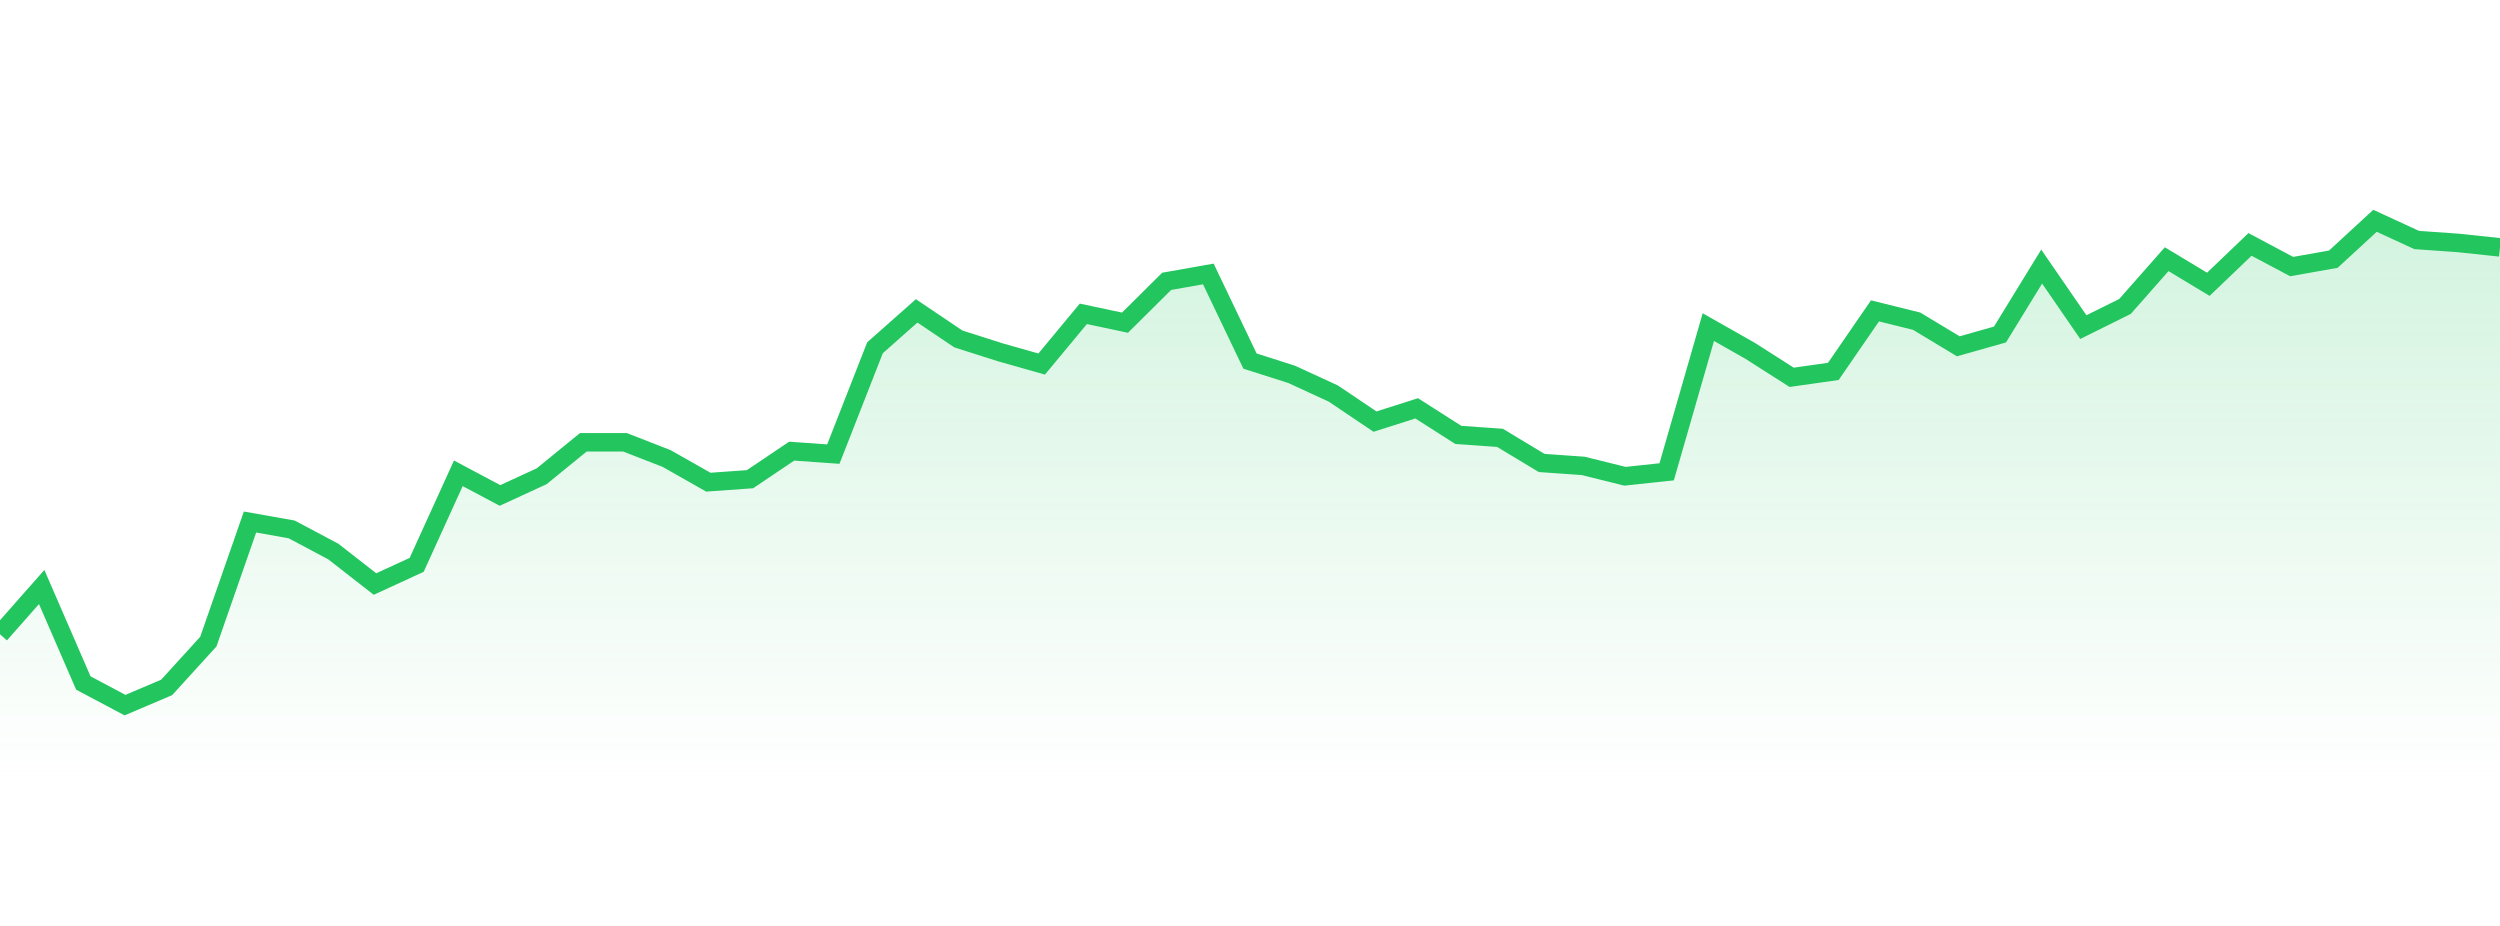
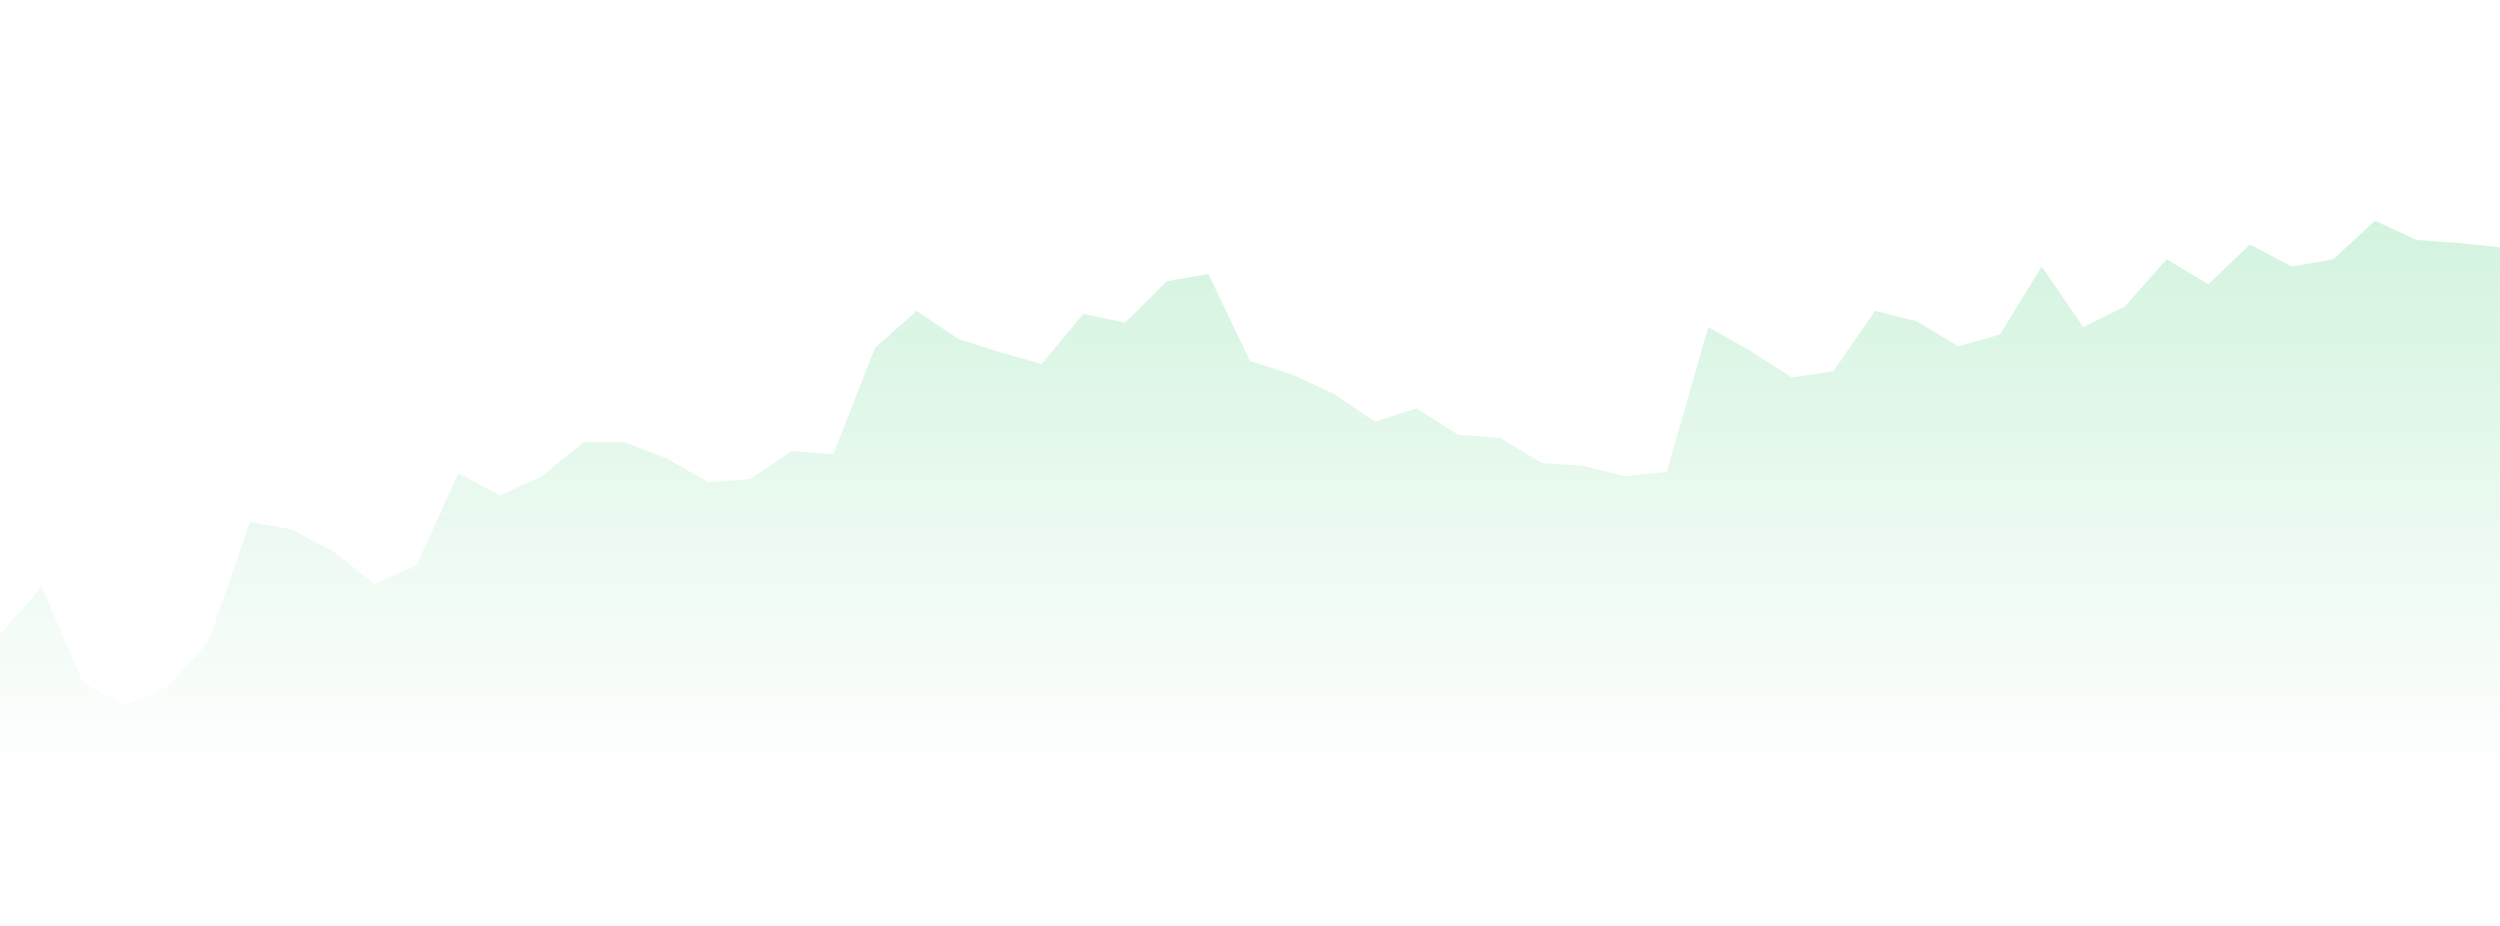
<svg xmlns="http://www.w3.org/2000/svg" width="135" height="50" viewBox="0 0 135 50" style="background: transparent">
  <defs>
    <linearGradient id="gradient" x1="0" x2="0" y1="0" y2="1">
      <stop offset="0%" stop-color="rgba(34, 197, 94, 0.2)" />
      <stop offset="100%" stop-color="rgba(34, 197, 94, 0)" />
    </linearGradient>
  </defs>
  <path d="M 0,34.25 L 2.25,31.698 L 4.5,36.881 L 6.75,38.077 L 9,37.12 L 11.25,34.648 L 13.5,28.189 L 15.75,28.588 L 18,29.784 L 20.25,31.538 L 22.5,30.502 L 24.75,25.558 L 27,26.754 L 29.25,25.718 L 31.5,23.884 L 33.75,23.884 L 36,24.761 L 38.25,26.037 L 40.5,25.877 L 42.75,24.362 L 45,24.522 L 47.25,18.78 L 49.5,16.787 L 51.75,18.302 L 54,19.02 L 56.25,19.658 L 58.5,16.947 L 60.75,17.425 L 63,15.192 L 65.25,14.794 L 67.5,19.498 L 69.75,20.216 L 72,21.252 L 74.25,22.767 L 76.5,22.05 L 78.75,23.485 L 81,23.644 L 83.25,25 L 85.5,25.159 L 87.75,25.718 L 90,25.478 L 92.25,17.664 L 94.5,18.94 L 96.75,20.375 L 99,20.056 L 101.25,16.787 L 103.5,17.345 L 105.75,18.701 L 108,18.063 L 110.25,14.395 L 112.5,17.664 L 114.75,16.548 L 117,13.996 L 119.25,15.352 L 121.5,13.199 L 123.75,14.395 L 126,13.996 L 128.25,11.923 L 130.5,12.96 L 132.75,13.119 L 135,13.358 L 135,42 L 0,42 Z" fill="url(#gradient)" style="mix-blend-mode: normal" />
-   <path d="M 0,34.25 L 2.25,31.698 L 4.5,36.881 L 6.75,38.077 L 9,37.12 L 11.25,34.648 L 13.5,28.189 L 15.75,28.588 L 18,29.784 L 20.25,31.538 L 22.5,30.502 L 24.75,25.558 L 27,26.754 L 29.25,25.718 L 31.5,23.884 L 33.75,23.884 L 36,24.761 L 38.25,26.037 L 40.5,25.877 L 42.75,24.362 L 45,24.522 L 47.25,18.78 L 49.5,16.787 L 51.75,18.302 L 54,19.02 L 56.25,19.658 L 58.5,16.947 L 60.75,17.425 L 63,15.192 L 65.25,14.794 L 67.5,19.498 L 69.75,20.216 L 72,21.252 L 74.25,22.767 L 76.5,22.05 L 78.75,23.485 L 81,23.644 L 83.25,25 L 85.5,25.159 L 87.75,25.718 L 90,25.478 L 92.25,17.664 L 94.5,18.94 L 96.75,20.375 L 99,20.056 L 101.25,16.787 L 103.5,17.345 L 105.75,18.701 L 108,18.063 L 110.25,14.395 L 112.5,17.664 L 114.75,16.548 L 117,13.996 L 119.25,15.352 L 121.5,13.199 L 123.75,14.395 L 126,13.996 L 128.25,11.923 L 130.5,12.96 L 132.75,13.119 L 135,13.358" stroke="#22c55e" stroke-width="1" fill="none" />
</svg>